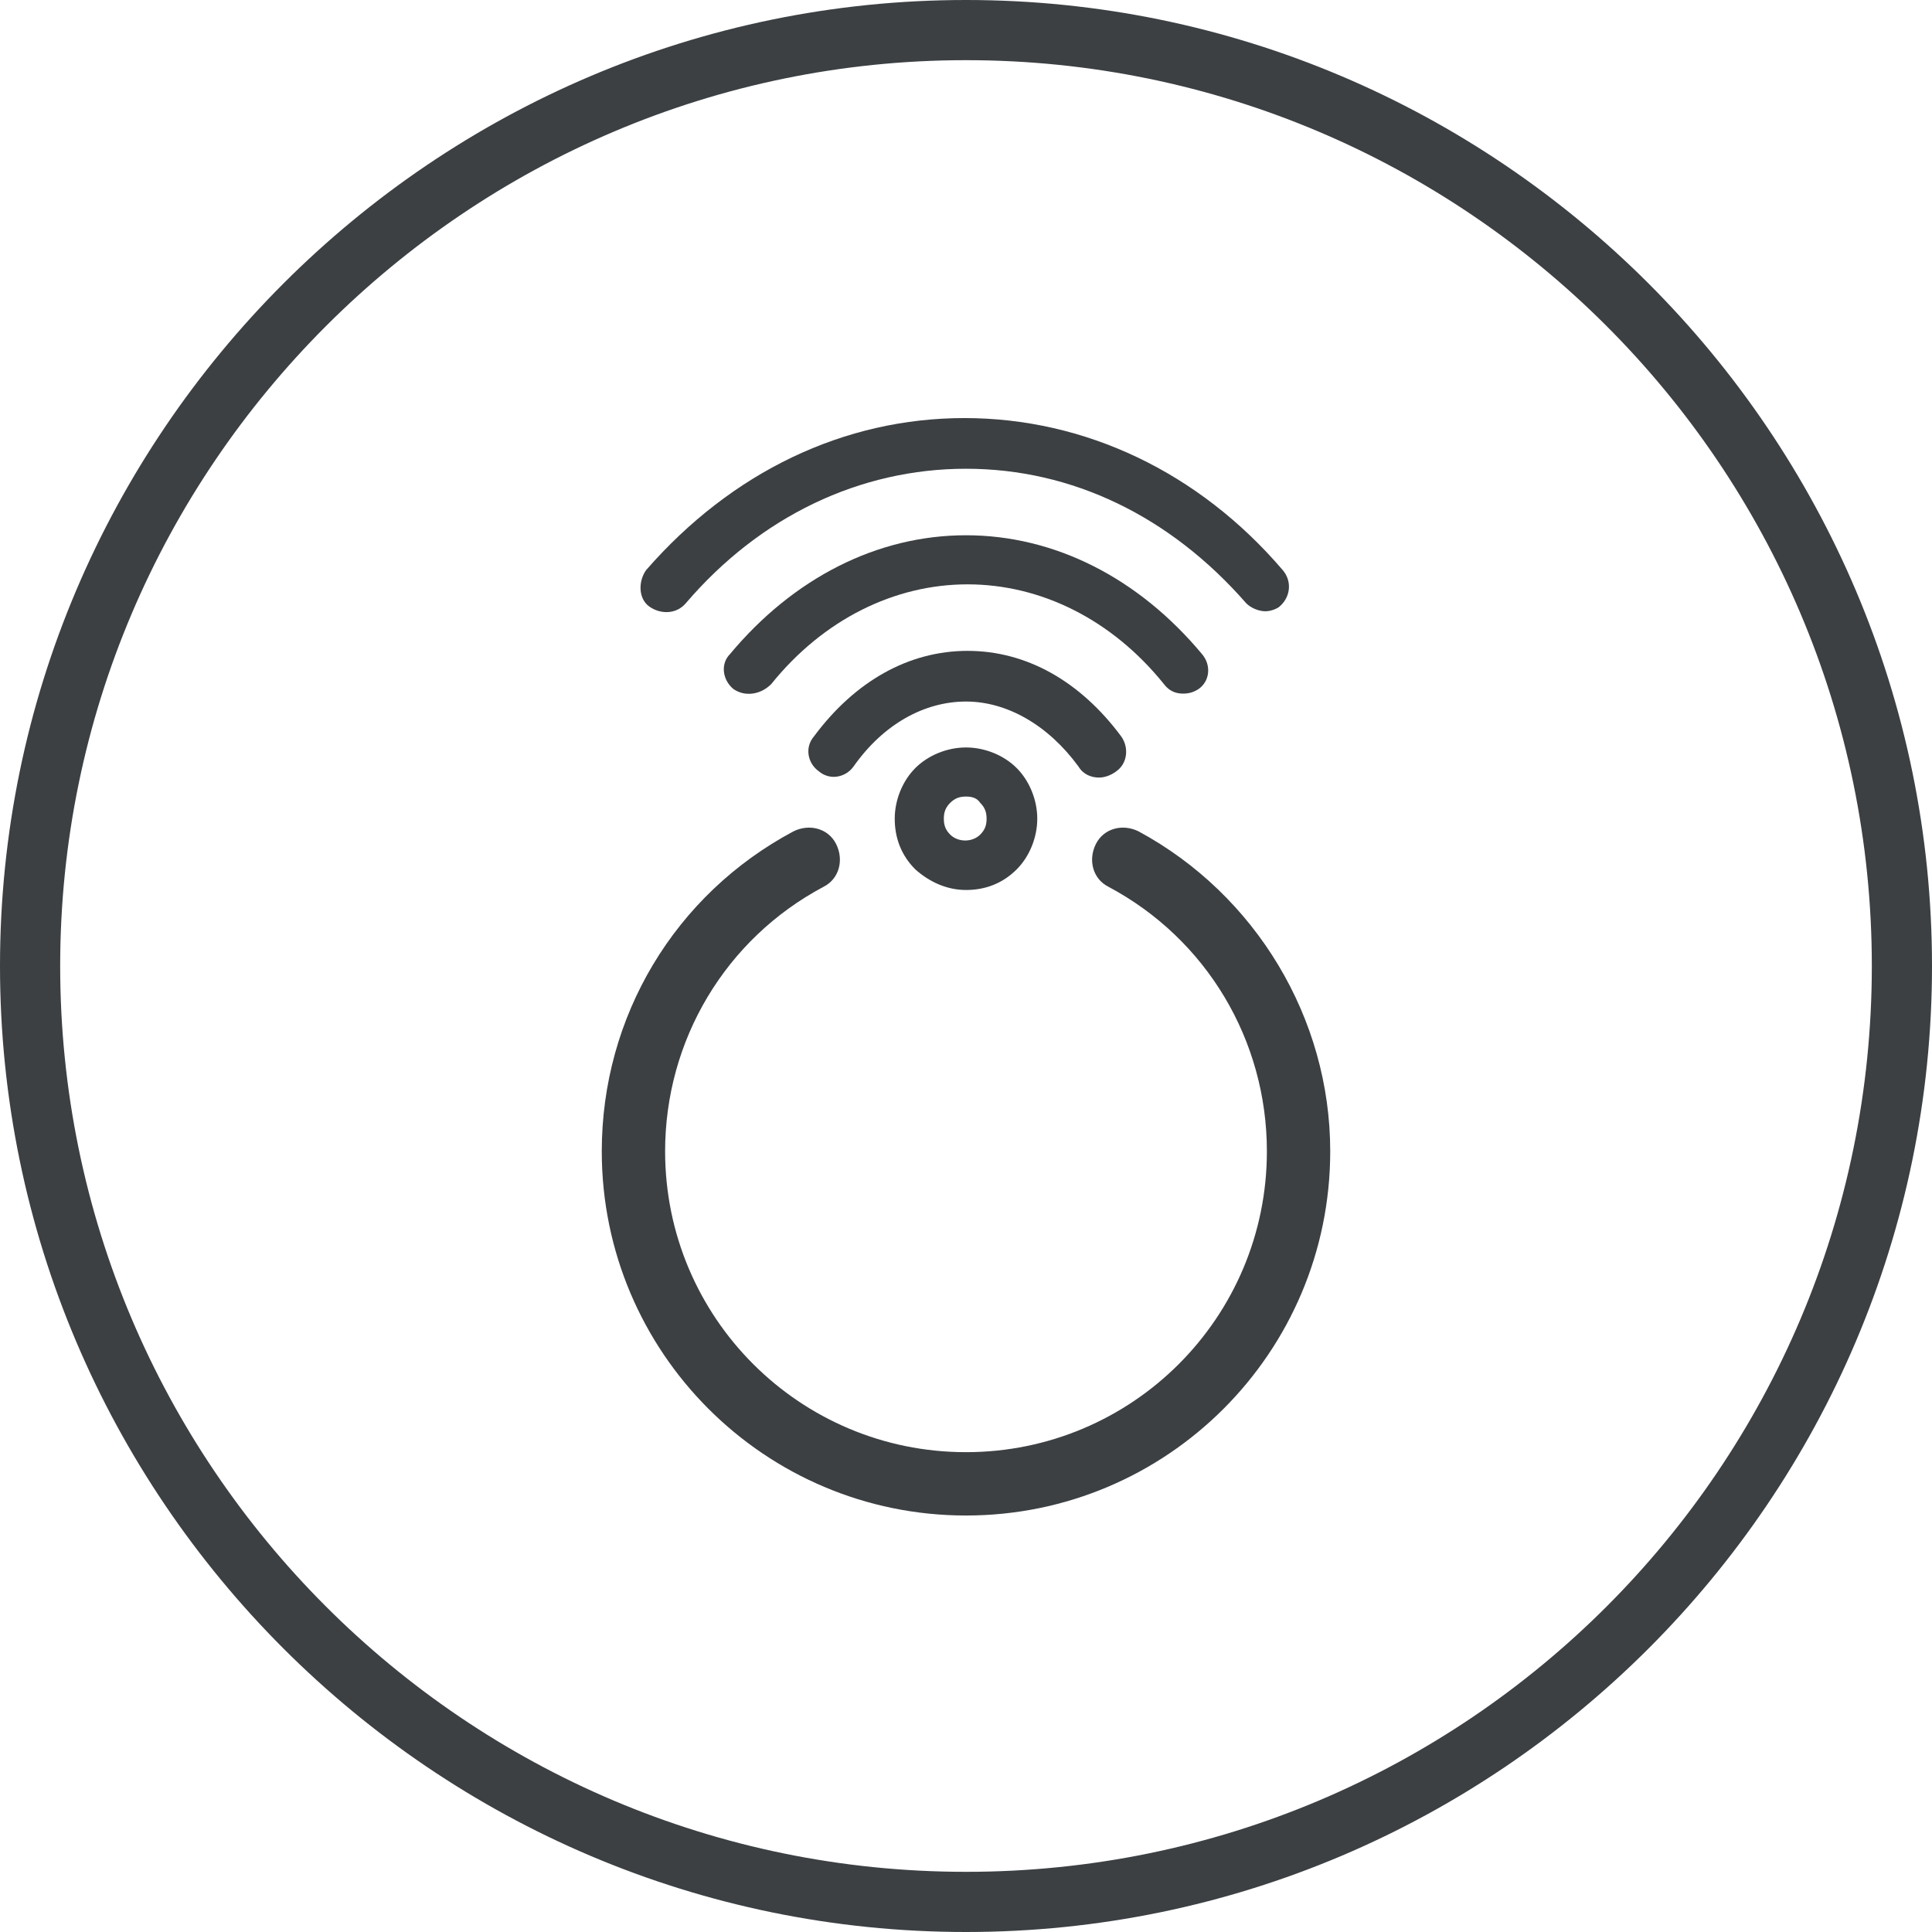
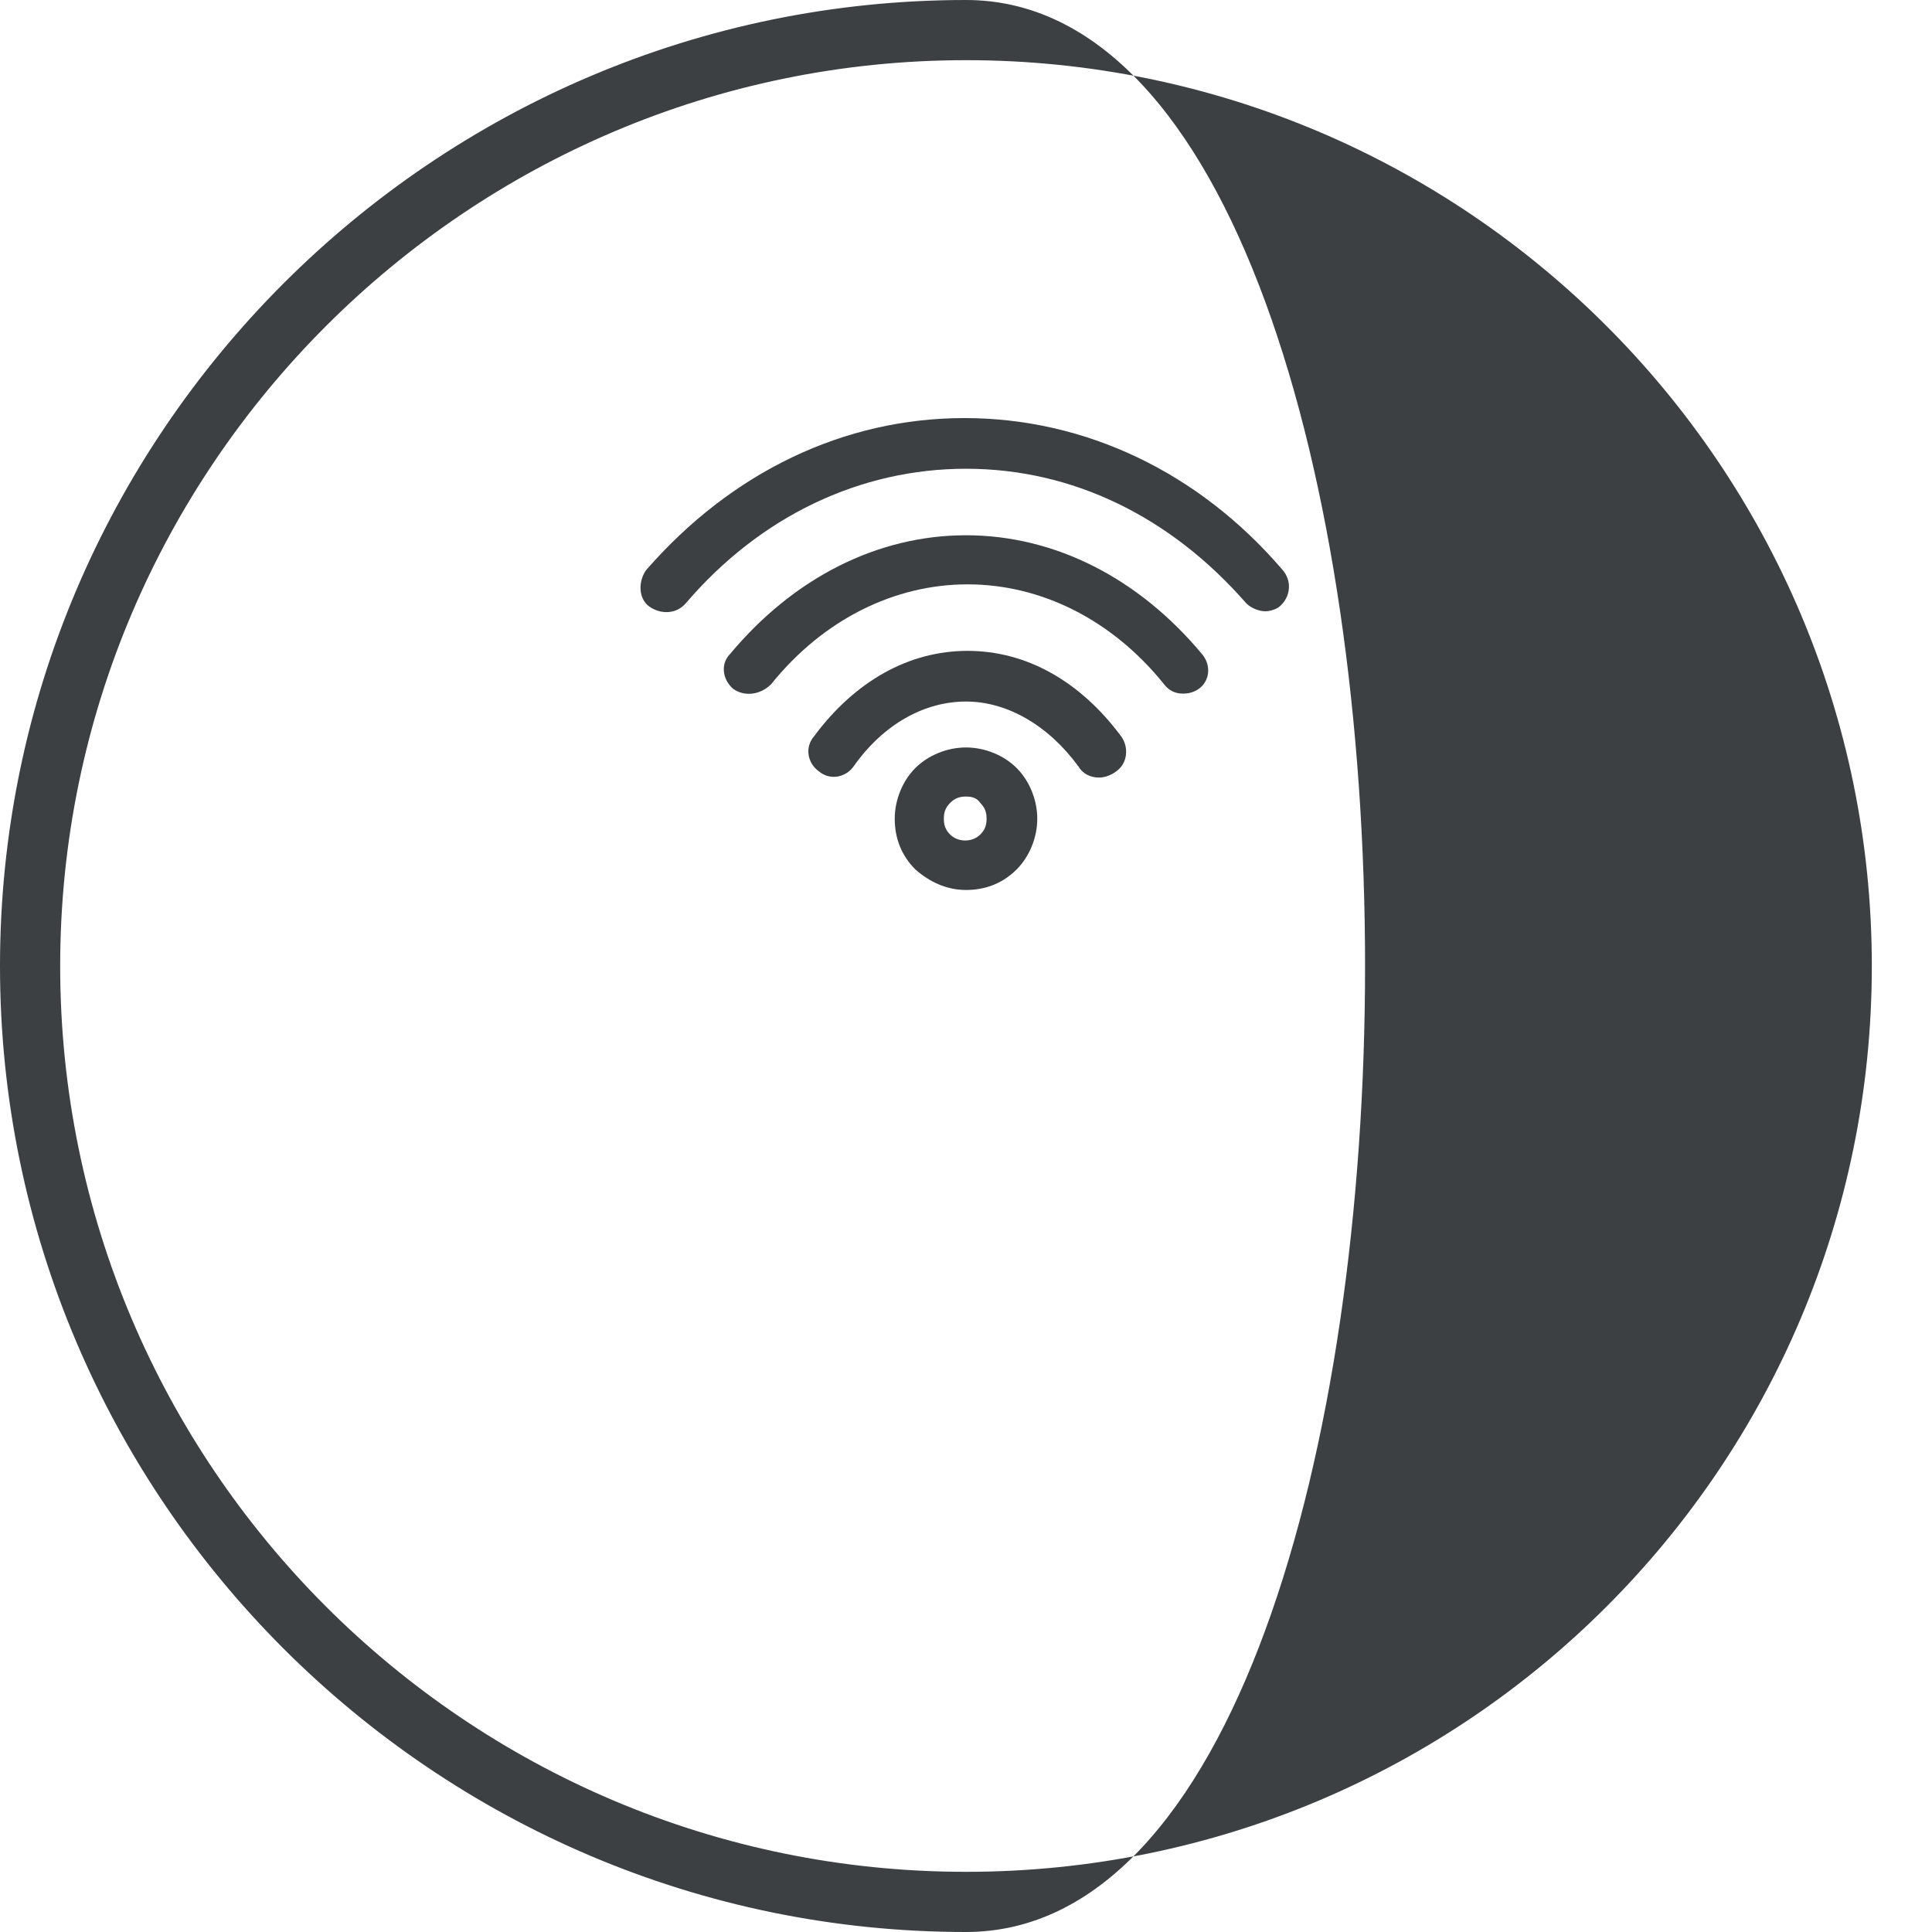
<svg xmlns="http://www.w3.org/2000/svg" version="1.1" id="Layer_1" x="0px" y="0px" viewBox="0 0 122 122" style="enable-background:new 0 0 122 122;" xml:space="preserve">
  <style type="text/css"> .st0{fill:#3C4043;} </style>
  <g>
    <g>
-       <path class="st0" d="M61,122C27.4,122,0,94.6,0,61S27.4,0,61,0s61,27.4,61,61S94.6,122,61,122z M61,3.8C29.5,3.8,3.8,29.5,3.8,61 s25.6,57.2,57.2,57.2s57.2-25.6,57.2-57.2S92.5,3.8,61,3.8z" />
+       <path class="st0" d="M61,122C27.4,122,0,94.6,0,61S27.4,0,61,0S94.6,122,61,122z M61,3.8C29.5,3.8,3.8,29.5,3.8,61 s25.6,57.2,57.2,57.2s57.2-25.6,57.2-57.2S92.5,3.8,61,3.8z" />
    </g>
  </g>
  <g>
-     <path class="st0" d="M61,95.7c-12.7,0-23-10.3-23-23c0-8.5,4.6-16.2,12.1-20.2c1-0.5,2.2-0.2,2.7,0.8S53,55.5,52,56 c-6.2,3.3-10,9.7-10,16.7c0,10.5,8.5,19,19,19s19-8.5,19-19c0-7-3.8-13.4-10-16.7c-1-0.5-1.3-1.7-0.8-2.7c0.5-1,1.7-1.3,2.7-0.8 c7.4,4,12.1,11.8,12.1,20.2C84,85.4,73.7,95.7,61,95.7z" />
    <g>
      <path class="st0" d="M61,56.2c-1.2,0-2.3-0.5-3.2-1.3c-0.9-0.9-1.3-2-1.3-3.2s0.5-2.4,1.3-3.2s2-1.3,3.2-1.3l0,0 c1.2,0,2.4,0.5,3.2,1.3s1.3,2,1.3,3.2s-0.5,2.4-1.3,3.2l0,0C63.3,55.8,62.2,56.2,61,56.2L61,56.2z M61,50.3c-0.4,0-0.7,0.1-1,0.4 c-0.3,0.3-0.4,0.6-0.4,1s0.1,0.7,0.4,1c0.5,0.5,1.4,0.5,1.9,0c0.4-0.4,0.4-0.4,0,0c0.3-0.3,0.4-0.6,0.4-1s-0.1-0.7-0.4-1 C61.7,50.4,61.4,50.3,61,50.3C61,50.3,61,50.3,61,50.3z" />
      <path class="st0" d="M69.4,49.1c-0.5,0-1-0.2-1.3-0.7c-1.9-2.6-4.5-4.1-7.1-4.1s-5.2,1.4-7.1,4.1c-0.5,0.7-1.5,0.9-2.2,0.3 c-0.7-0.5-0.9-1.5-0.3-2.2c2.6-3.5,6-5.4,9.7-5.4s7.1,1.9,9.7,5.4c0.5,0.7,0.4,1.7-0.3,2.2C70.1,49,69.7,49.1,69.4,49.1L69.4,49.1 z" />
      <path class="st0" d="M74.7,43.8c-0.5,0-0.9-0.2-1.2-0.6c-3.3-4.1-7.8-6.3-12.4-6.3s-9.1,2.2-12.4,6.3C48,43.9,47,44,46.3,43.5 c-0.7-0.6-0.8-1.6-0.2-2.2c4-4.8,9.3-7.5,14.9-7.5s10.9,2.7,14.9,7.5c0.6,0.7,0.5,1.7-0.2,2.2C75.4,43.7,75.1,43.8,74.7,43.8 L74.7,43.8z" />
      <path class="st0" d="M79.9,38.6c-0.4,0-0.9-0.2-1.2-0.5c-4.8-5.5-11-8.5-17.7-8.5s-13,3-17.7,8.5c-0.6,0.7-1.6,0.7-2.3,0.2 s-0.7-1.6-0.2-2.3c5.4-6.2,12.5-9.6,20.1-9.6s14.8,3.4,20.1,9.6c0.6,0.7,0.5,1.7-0.2,2.3C80.7,38.4,80.3,38.6,79.9,38.6L79.9,38.6 z" />
    </g>
  </g>
</svg>